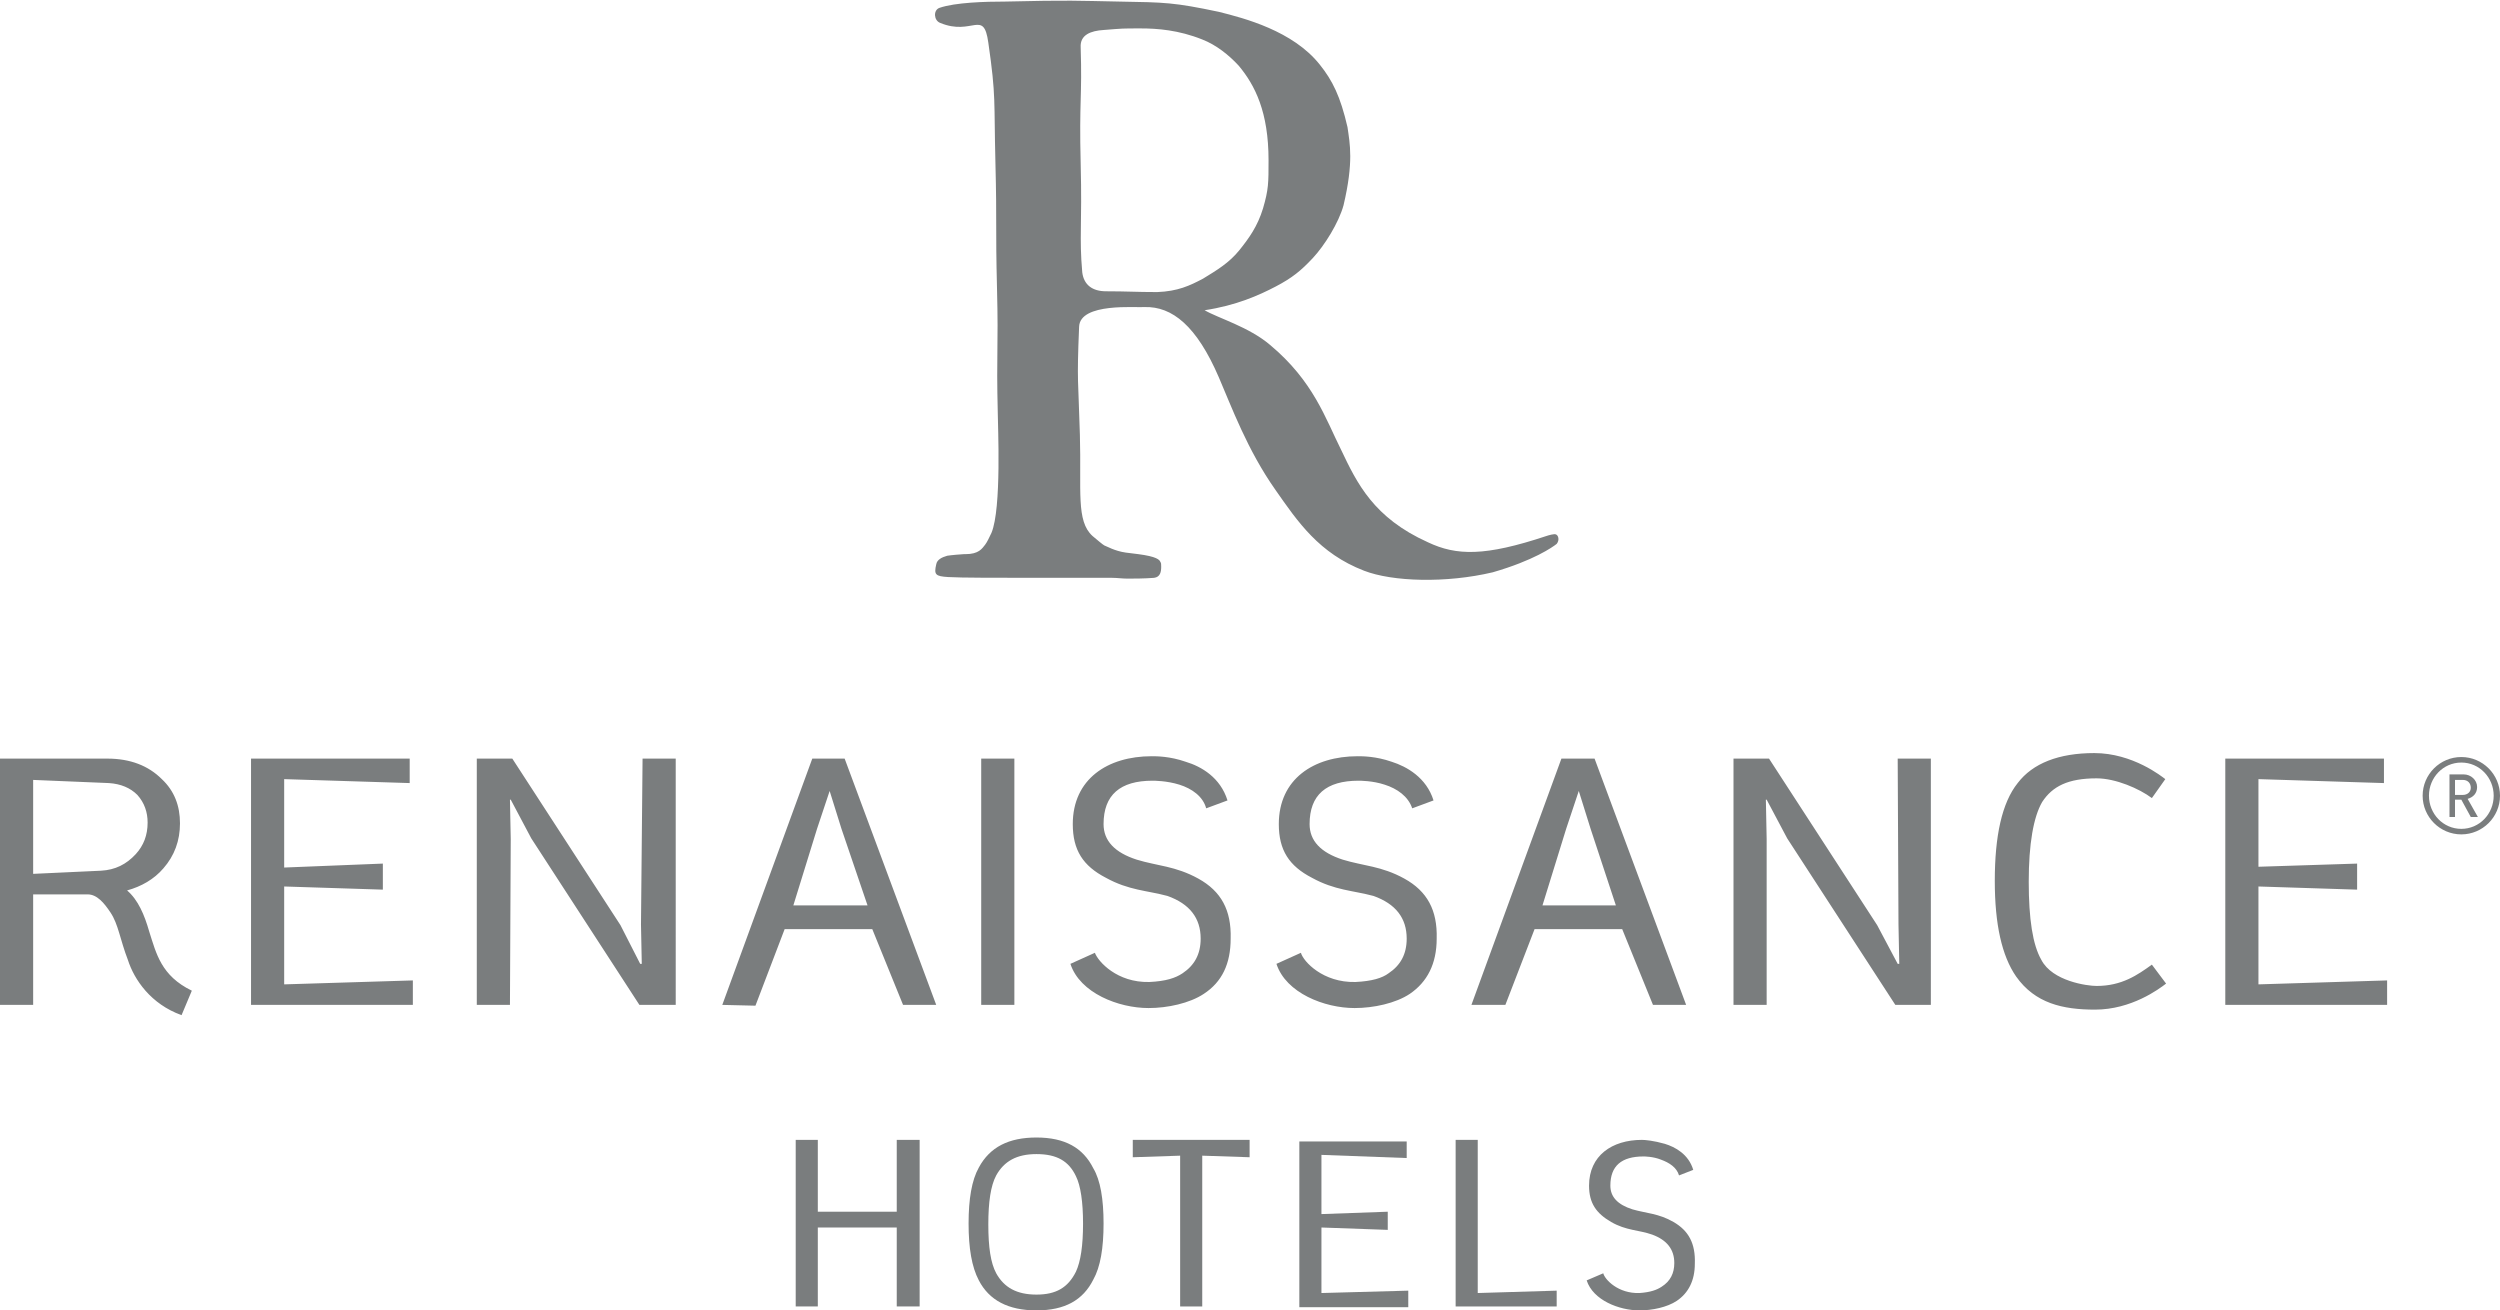
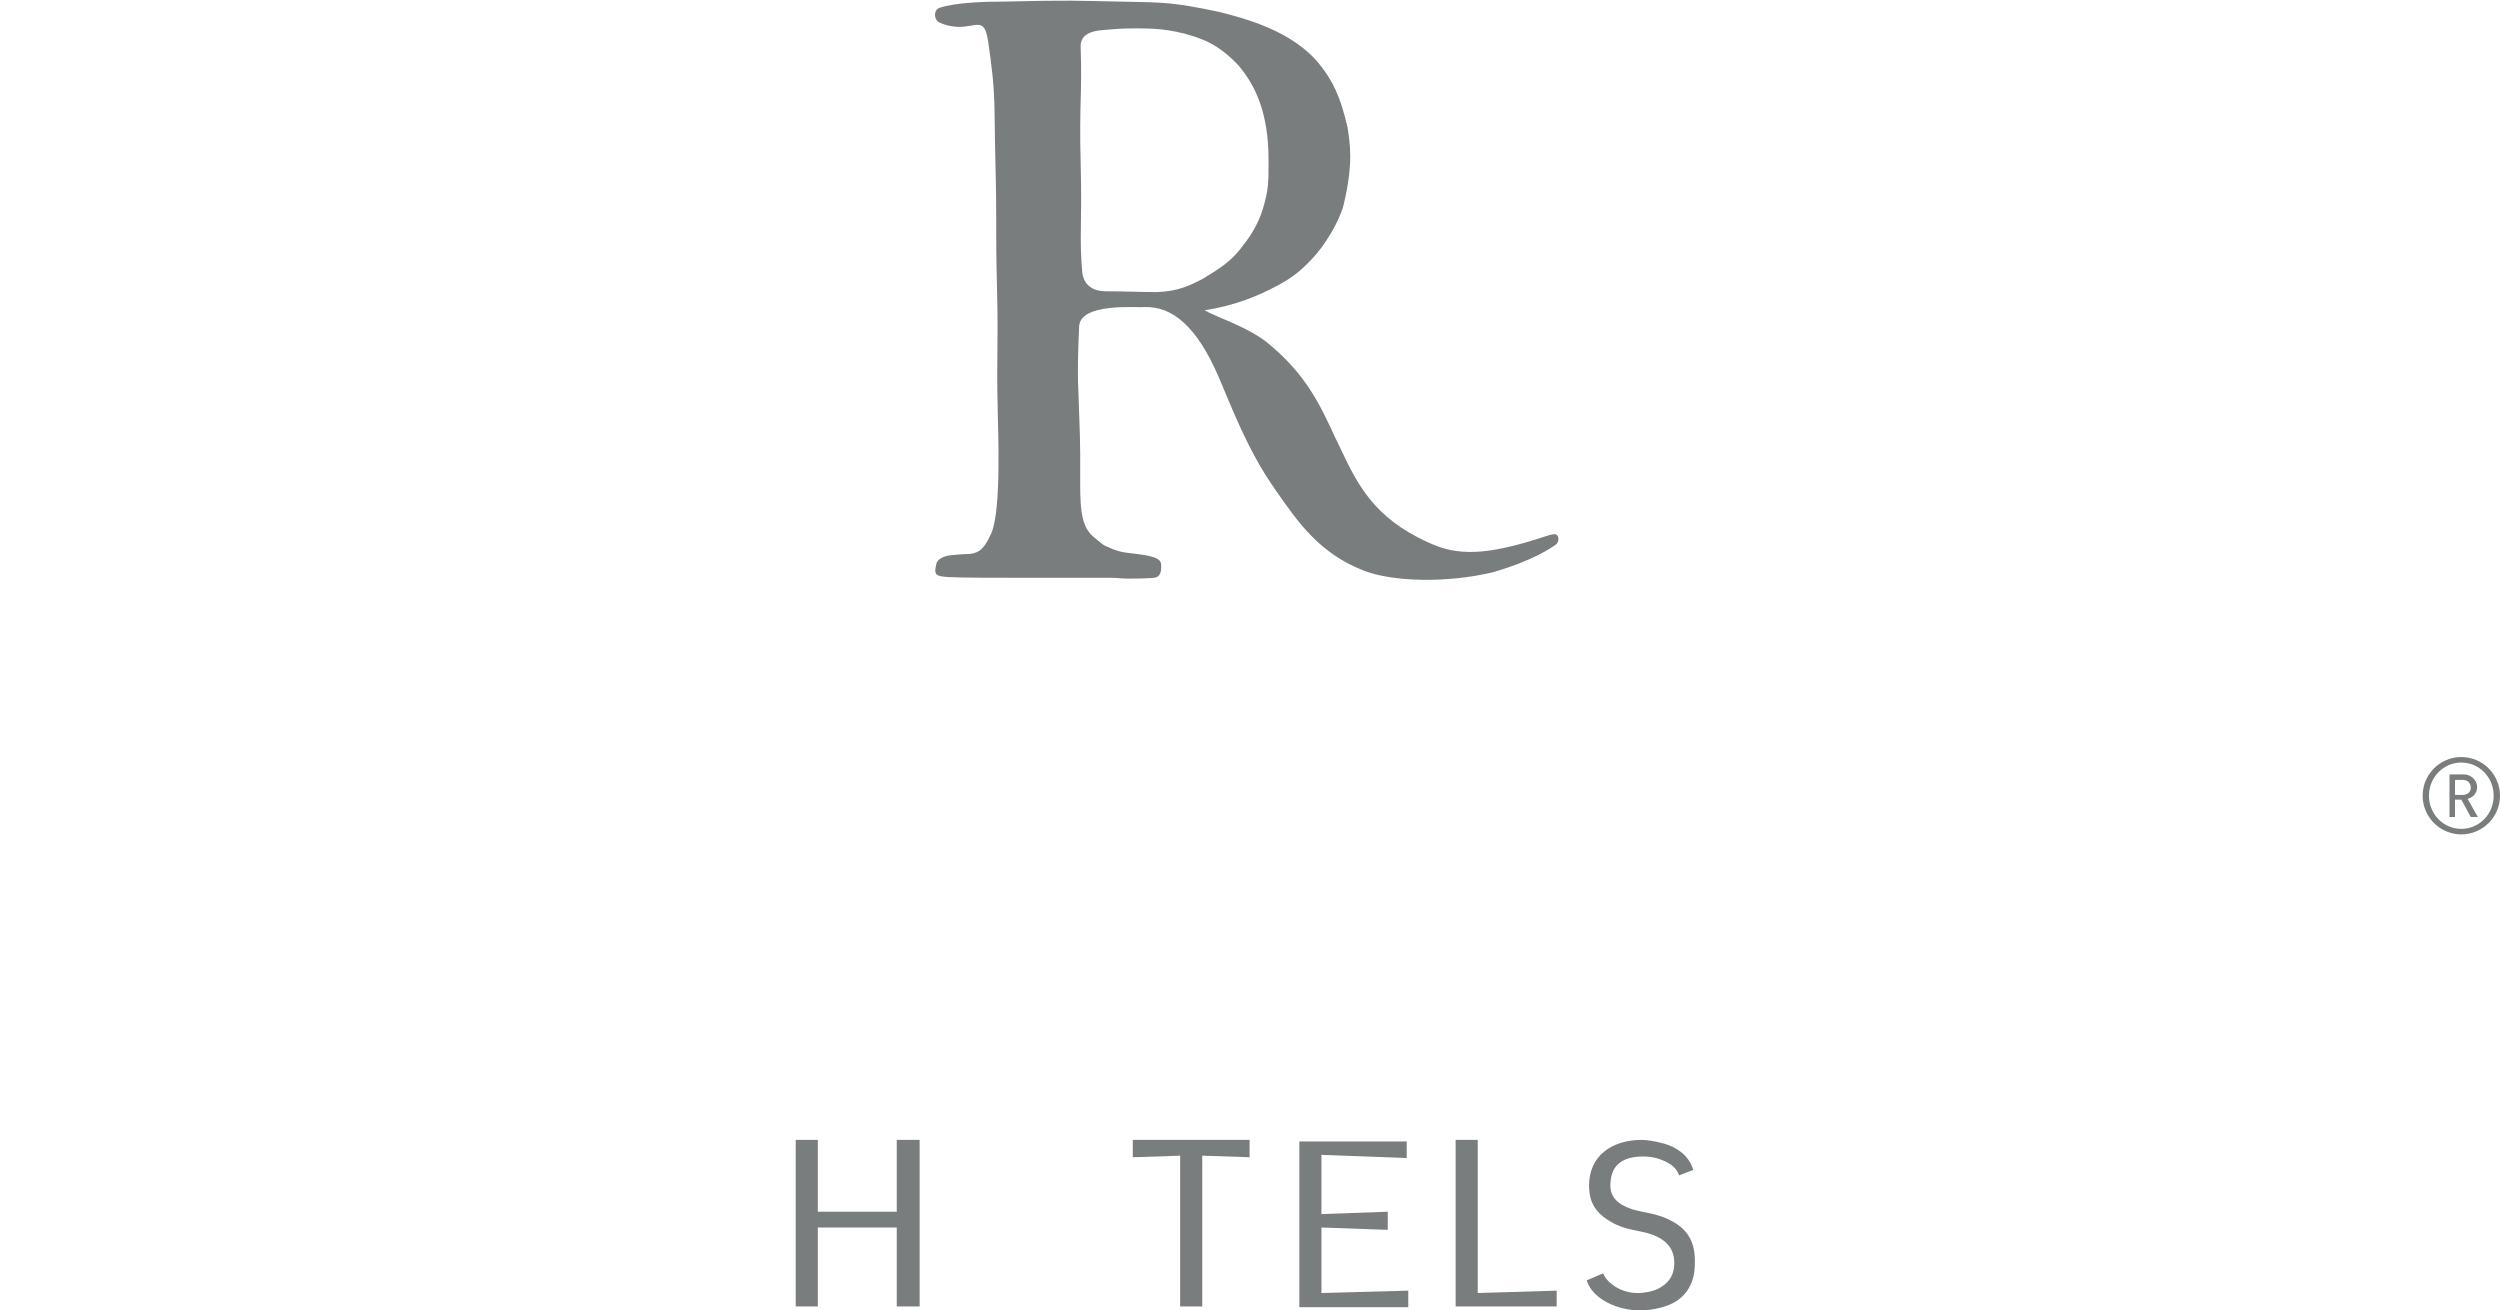
<svg xmlns="http://www.w3.org/2000/svg" version="1.1" id="Layer_1" x="0px" y="0px" viewBox="0 0 316.7 166" style="enable-background:new 0 0 316.7 166;" xml:space="preserve">
  <style type="text/css">
	.st0{fill:#7A7D7E;}
</style>
  <g>
    <g>
      <g>
-         <path class="st0" d="M202,96.1h-4.2l-11.4,31.2h4.3l3.7-9.6h9.7h1.4l3.9,9.6h4.2L202,96.1z M197.4,114.7h-2l3-9.7l1.6-4.8     l1.5,4.8l3.2,9.7H197.4z" />
-         <path class="st0" d="M81.2,117.1l0.1,5h-0.2l-2.5-4.9L64.9,96.1h-4.5v31.2h4.2l0.1-21l-0.1-5h0.1l2.6,4.9l13.7,21.1h4.6V96.1     h-4.2L81.2,117.1z M18.9,118c-0.6-2.1-1.4-4-2.8-5.2c1.8-0.5,3.4-1.4,4.6-2.8c1.4-1.6,2.1-3.5,2.1-5.7c0-2.2-0.7-4.1-2.3-5.6     c-1.7-1.7-4-2.6-6.9-2.6H0v31.2h4.2v-14h5.1l1.8,0c1.2,0,2.1,1.1,2.9,2.3c1,1.5,1.2,3.4,2.2,6c0.8,2.5,2.9,5.6,6.8,7l1.3-3.1     C20.4,123.6,19.8,120.8,18.9,118 M12.8,110.3l-8.6,0.4V98.8l9.6,0.4c1.5,0.1,2.7,0.6,3.6,1.5c0.9,1,1.3,2.2,1.3,3.5     c0,1.6-0.5,2.9-1.5,4C16,109.5,14.6,110.2,12.8,110.3 M102.9,96.1l-11.4,31.2l4.2,0.1l3.7-9.7h9.7h1.4l3.9,9.6h4.2l-11.6-31.2     H102.9z M102.5,114.7h-2l3-9.7l1.6-4.8l1.5,4.8l3.3,9.7H102.5z M36,112.3l12.5,0.4v-3.3L36,109.9V98.7l15.9,0.5v-3.1H31.8v31.2     h20.5v-3.1L36,124.7V112.3z M286.1,124.7v-12.4l12.5,0.4v-3.3l-12.5,0.4V98.7l15.9,0.5v-3.1h-20.1v31.2h20.5v-3.1L286.1,124.7z      M240.5,117.1l0.1,5h-0.2l-2.6-4.9l-13.7-21.1h-4.5v31.2h4.2l0-21l-0.1-5h0.1l2.6,4.9l13.7,21.1h4.5V96.1h-4.2L240.5,117.1z      M177.9,111.3c-2.9-1.6-5.2-1.6-7.8-2.4c-2.8-0.9-4.2-2.4-4.2-4.5c0-3.7,2.1-5.5,6.2-5.5c0.2,0,1.8,0,3.3,0.5     c1.6,0.5,3,1.5,3.5,3l2.7-1c-0.9-2.9-3.4-4.3-5.3-4.9c-2-0.7-3.7-0.7-4.3-0.7c-5.6,0-10,2.9-10,8.6c0,3.3,1.3,5.3,4.2,6.8     c2.9,1.6,5.2,1.6,7.8,2.3c2.8,1,4.2,2.8,4.2,5.4c0,2-0.8,3.4-2.3,4.4c-0.8,0.6-2.1,1-4.2,1.1c-4.1,0.1-6.6-2.6-6.9-3.7l-3.1,1.4     c1.2,3.7,6.1,5.6,9.9,5.6c2.4,0,5.2-0.6,7-1.8c2.2-1.5,3.4-3.8,3.4-7C182.1,115.3,180.8,112.9,177.9,111.3 M151.8,111.3     c-2.9-1.6-5.2-1.6-7.8-2.4c-2.8-0.9-4.2-2.4-4.2-4.5c0-3.7,2.1-5.5,6.2-5.5c0.2,0,1.8,0,3.4,0.5c1.6,0.5,3,1.5,3.4,3l2.7-1     c-0.9-2.9-3.3-4.3-5.3-4.9c-2-0.7-3.7-0.7-4.3-0.7c-5.6,0-10,2.9-10,8.6c0,3.3,1.3,5.3,4.2,6.8c2.9,1.6,5.2,1.6,7.8,2.3     c2.8,1,4.2,2.8,4.2,5.4c0,2-0.8,3.4-2.3,4.4c-0.9,0.6-2.1,1-4.2,1.1c-4.1,0.1-6.5-2.6-6.9-3.7l-3.1,1.4c1.2,3.7,6.1,5.6,9.9,5.6     c2.4,0,5.2-0.6,7-1.8c2.3-1.5,3.4-3.8,3.4-7C156,115.3,154.7,112.9,151.8,111.3 M124.3,127.3h4.2V96.1h-4.2V127.3z M265.6,124.9     c-1.2,0-5.6-0.6-7-3.3c-1.1-1.9-1.6-5.2-1.6-9.9c0-4.8,0.6-8.2,1.7-10.1c1.3-2,3.3-3,6.9-3c2.4,0,5.4,1.3,7,2.5l1.7-2.4     c-0.4-0.3-4.1-3.3-9-3.3c-4.5,0-7.8,1.3-9.7,3.8c-2,2.5-2.9,6.7-2.9,12.4c0,5.5,0.9,9.5,2.7,12.1c2.4,3.4,5.9,4.2,10,4.2     c4.6,0,8.1-2.6,9-3.3l-1.8-2.4C270.8,123.5,268.8,124.9,265.6,124.9" />
        <path class="st0" d="M311.8,105.7c-2.7,0-4.9-2.2-4.9-4.9c0-2.7,2.2-4.9,4.9-4.9c2.7,0,4.9,2.2,4.9,4.9     C316.7,103.5,314.5,105.7,311.8,105.7 M311.8,96.6c-2.3,0-4.1,1.9-4.1,4.2c0,2.3,1.8,4.2,4.1,4.2c2.3,0,4.1-1.9,4.1-4.2     C315.9,98.5,314.1,96.6,311.8,96.6 M313,103.5l-1.2-2.2H311v2.2h-0.7v-5.4h1.8c0.9,0,1.7,0.7,1.7,1.6c0,0.8-0.5,1.3-1.2,1.5     l1.3,2.3H313z M312,98.8h-1v1.9h1c0.6,0,1-0.4,1-0.9C313,99.2,312.6,98.8,312,98.8" />
        <path class="st0" d="M146.6,37c-2.7,0-3.8-0.1-6.5-0.1c-1.7,0-2.8-0.8-3-2.4c-0.4-4.6,0-5.8-0.2-13.8c-0.2-8,0.2-8.4,0-14.7     c-0.1-1.6,1.3-2.1,2.9-2.2c2.5-0.2,2.3-0.2,4.7-0.2c2.1,0,4.8,0.2,7.8,1.4c1.8,0.7,3.4,2,4.6,3.3c2.1,2.5,3.8,5.9,3.8,12     c0,2.9,0,3.7-0.7,6.1c-0.7,2.3-1.8,3.8-3,5.3c-1.3,1.6-2.8,2.5-4.6,3.6C150.7,36.2,149.2,36.9,146.6,37 M197.1,67.7     c-0.2-0.1-0.9,0.1-1.2,0.2c-7.8,2.6-11.4,2.5-15,0.8c-6.9-3.1-9-7.5-11-11.7c-2-4-3.5-8.7-9-13.3c-2.7-2.3-6.6-3.4-8.3-4.4     c4-0.6,6.9-1.9,9-3c2.1-1.1,3.2-2,4.7-3.6c1.5-1.6,3.3-4.5,3.9-6.7c1.3-5.5,0.8-7.8,0.5-9.9c-0.9-3.9-1.9-5.9-3.5-7.9     c-3.4-4.3-9.6-5.9-12.8-6.7c-5.7-1.2-6.8-1.2-12.6-1.3c-5.3-0.1-6.2-0.2-14.5,0C124.9,0.2,121,0.3,119,1     c-0.8,0.3-0.7,1.6,0.1,1.9c4.1,1.7,5.5-1.8,6.1,2.5c1,6.9,0.7,7.3,0.9,15.2c0.2,7.9,0,7.9,0.2,15.9c0.2,7.9-0.1,7.9,0.1,15.9     c0,1.4,0.5,12-0.8,15.1c-0.3,0.6-0.5,1.1-0.8,1.5c0,0,0,0,0,0c-0.4,0.5-0.8,1.2-2.5,1.2c-0.1,0-0.2,0-0.2,0l0,0     c-1.5,0.1-2.1,0.2-2.1,0.2c-0.7,0.2-1.3,0.5-1.4,1.1c-0.3,1.3-0.1,1.5,1.5,1.6c1.6,0.1,6,0.1,13,0.1c4.4,0,5.8,0,7.8,0     c0.6,0,1.3,0.1,1.9,0.1c0.7,0,2.2,0,3.4-0.1c0.8-0.1,0.9-0.8,0.9-1.4c0-0.3,0-0.5-0.1-0.6c-0.1-0.3-0.5-0.7-2.8-1     c-0.7-0.1-0.8-0.1-1.6-0.2c-1.4-0.2-2.4-0.8-2.7-0.9c-0.2-0.1-0.9-0.7-1.5-1.2c-2.1-1.9-1.4-5.7-1.6-12.8     c-0.2-7.1-0.4-6.5-0.1-13.7c0.1-3.1,7.3-2.4,8.3-2.5c3.5-0.1,6.6,2.4,9.4,8.9c1.6,3.7,3.6,9.2,7.2,14.3c2.8,4,5.5,8,11.2,10.2     c3.6,1.4,10.4,1.6,16.3,0.2c5.2-1.5,7.6-3.2,8.1-3.6C197.6,68.4,197.4,67.8,197.1,67.7" />
      </g>
    </g>
    <g>
      <g>
        <g>
          <polygon class="st0" points="116.5,165.5 113.6,165.5 113.6,155.5 103.6,155.5 103.6,165.5 100.8,165.5 100.8,144.4       103.6,144.4 103.6,153.5 113.6,153.5 113.6,144.4 116.5,144.4     " />
-           <path class="st0" d="M139.8,155c0,3.1-0.4,5.5-1.3,7.1c-1.3,2.6-3.6,3.9-7.2,3.9c-3.6,0-6-1.3-7.3-3.8c-0.9-1.7-1.3-4.1-1.3-7.2      c0-3.1,0.4-5.5,1.3-7.1c1.4-2.6,3.8-3.8,7.3-3.8c3.6,0,5.9,1.3,7.2,3.9C139.4,149.5,139.8,151.9,139.8,155 M137.2,155      c0-2.7-0.3-4.8-0.9-6c-0.9-1.9-2.4-2.8-5-2.8c-2.5,0-4.1,0.9-5.1,2.7c-0.7,1.3-1,3.4-1,6.2c0,2.9,0.3,4.9,1,6.2      c1,1.8,2.6,2.7,5.1,2.7c2.5,0,4-0.9,5-2.9C136.9,159.8,137.2,157.8,137.2,155" />
          <polygon class="st0" points="158.3,146.6 152.3,146.4 152.3,165.5 149.5,165.5 149.5,146.4 143.5,146.6 143.5,144.4       158.3,144.4     " />
          <polygon class="st0" points="197.2,165.5 184.4,165.5 184.4,144.4 187.2,144.4 187.2,163.8 197.2,163.5     " />
        </g>
        <polygon class="st0" points="167.4,163.8 167.4,155.5 175.8,155.8 175.8,153.5 167.4,153.8 167.4,146.3 178.2,146.7 178.2,144.6      164.6,144.6 164.6,165.6 178.4,165.6 178.4,163.5    " />
        <path class="st0" d="M212,154.8c-1.9-1.1-3.5-1.1-5.2-1.6c-1.9-0.6-2.8-1.6-2.8-3c0-2.5,1.4-3.7,4.2-3.7c0.1,0,1.2,0,2.2,0.4     c1.1,0.4,2,1,2.3,2l1.8-0.7c-0.6-2-2.3-2.9-3.6-3.3c-1.4-0.4-2.5-0.5-2.9-0.5c-3.8,0-6.7,2-6.7,5.8c0,2.2,0.9,3.5,2.8,4.6     c1.9,1.1,3.5,1,5.2,1.6c1.9,0.7,2.8,1.9,2.8,3.6c0,1.3-0.5,2.3-1.6,3c-0.6,0.4-1.4,0.7-2.8,0.8c-2.7,0.1-4.4-1.7-4.6-2.5     l-2.1,0.9c0.8,2.5,4.1,3.8,6.7,3.8c1.6,0,3.5-0.4,4.7-1.2c1.5-1,2.3-2.6,2.3-4.7C214.8,157.5,213.9,155.9,212,154.8" />
      </g>
    </g>
  </g>
</svg>